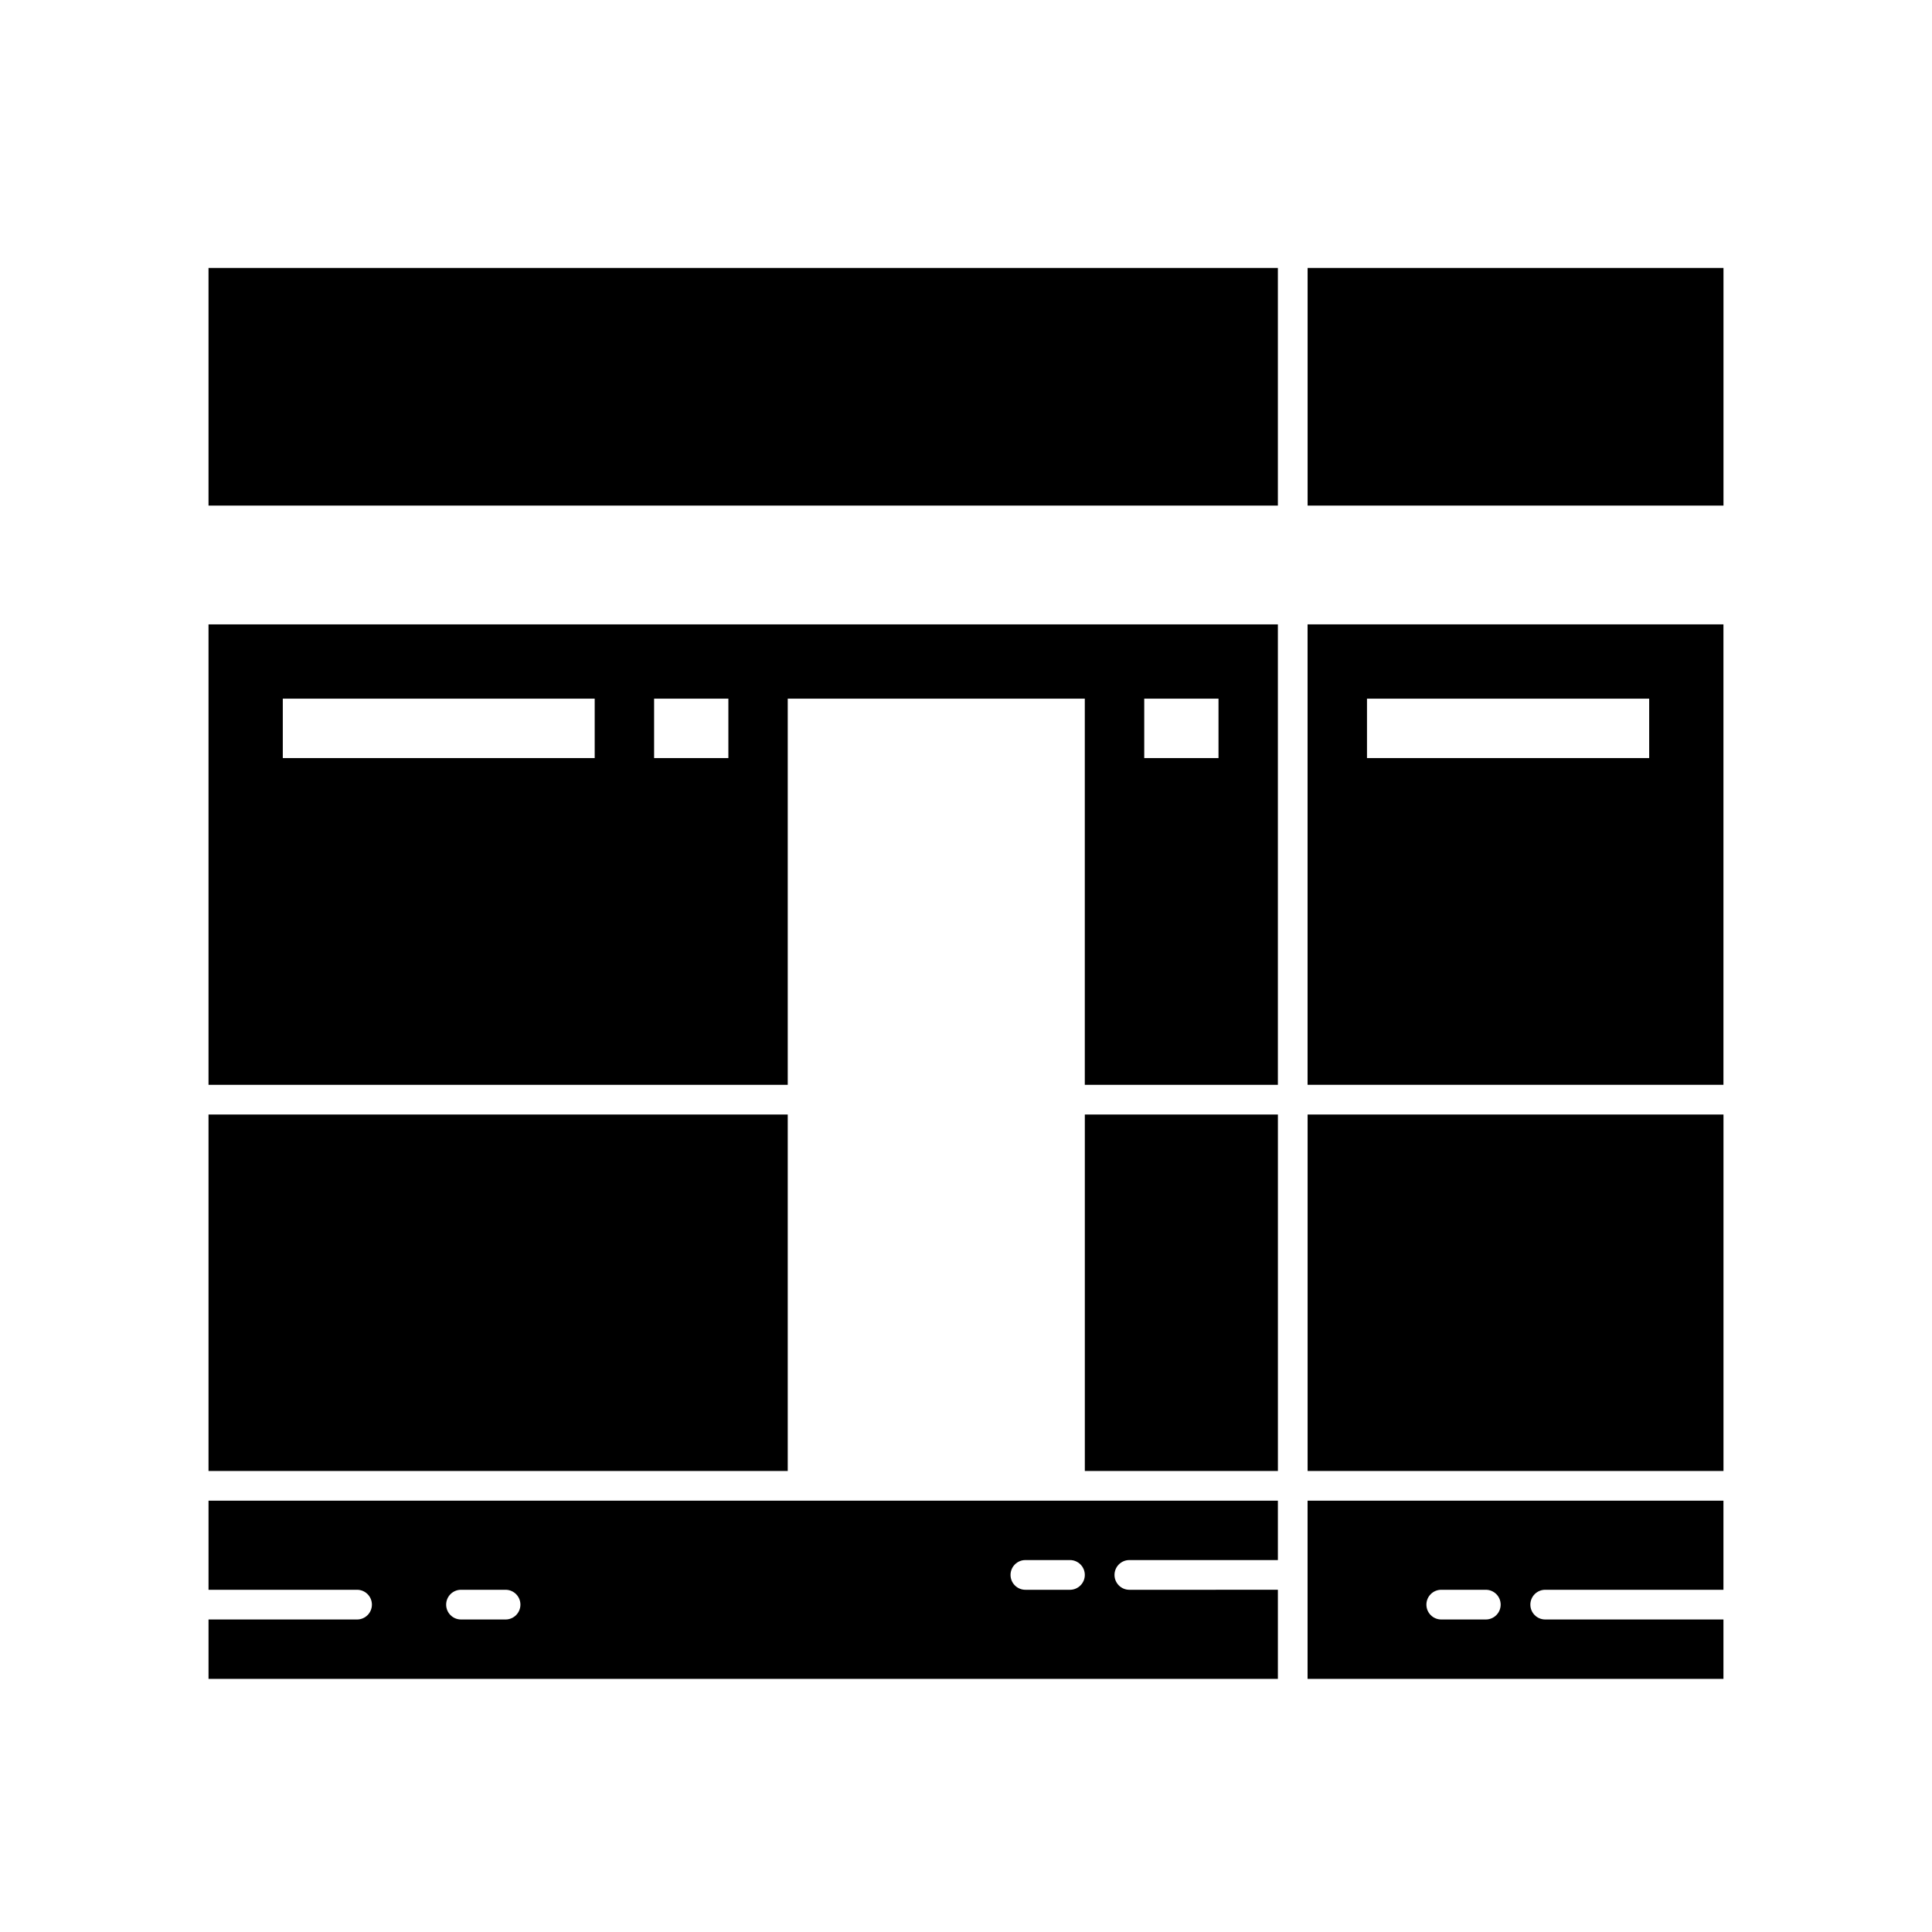
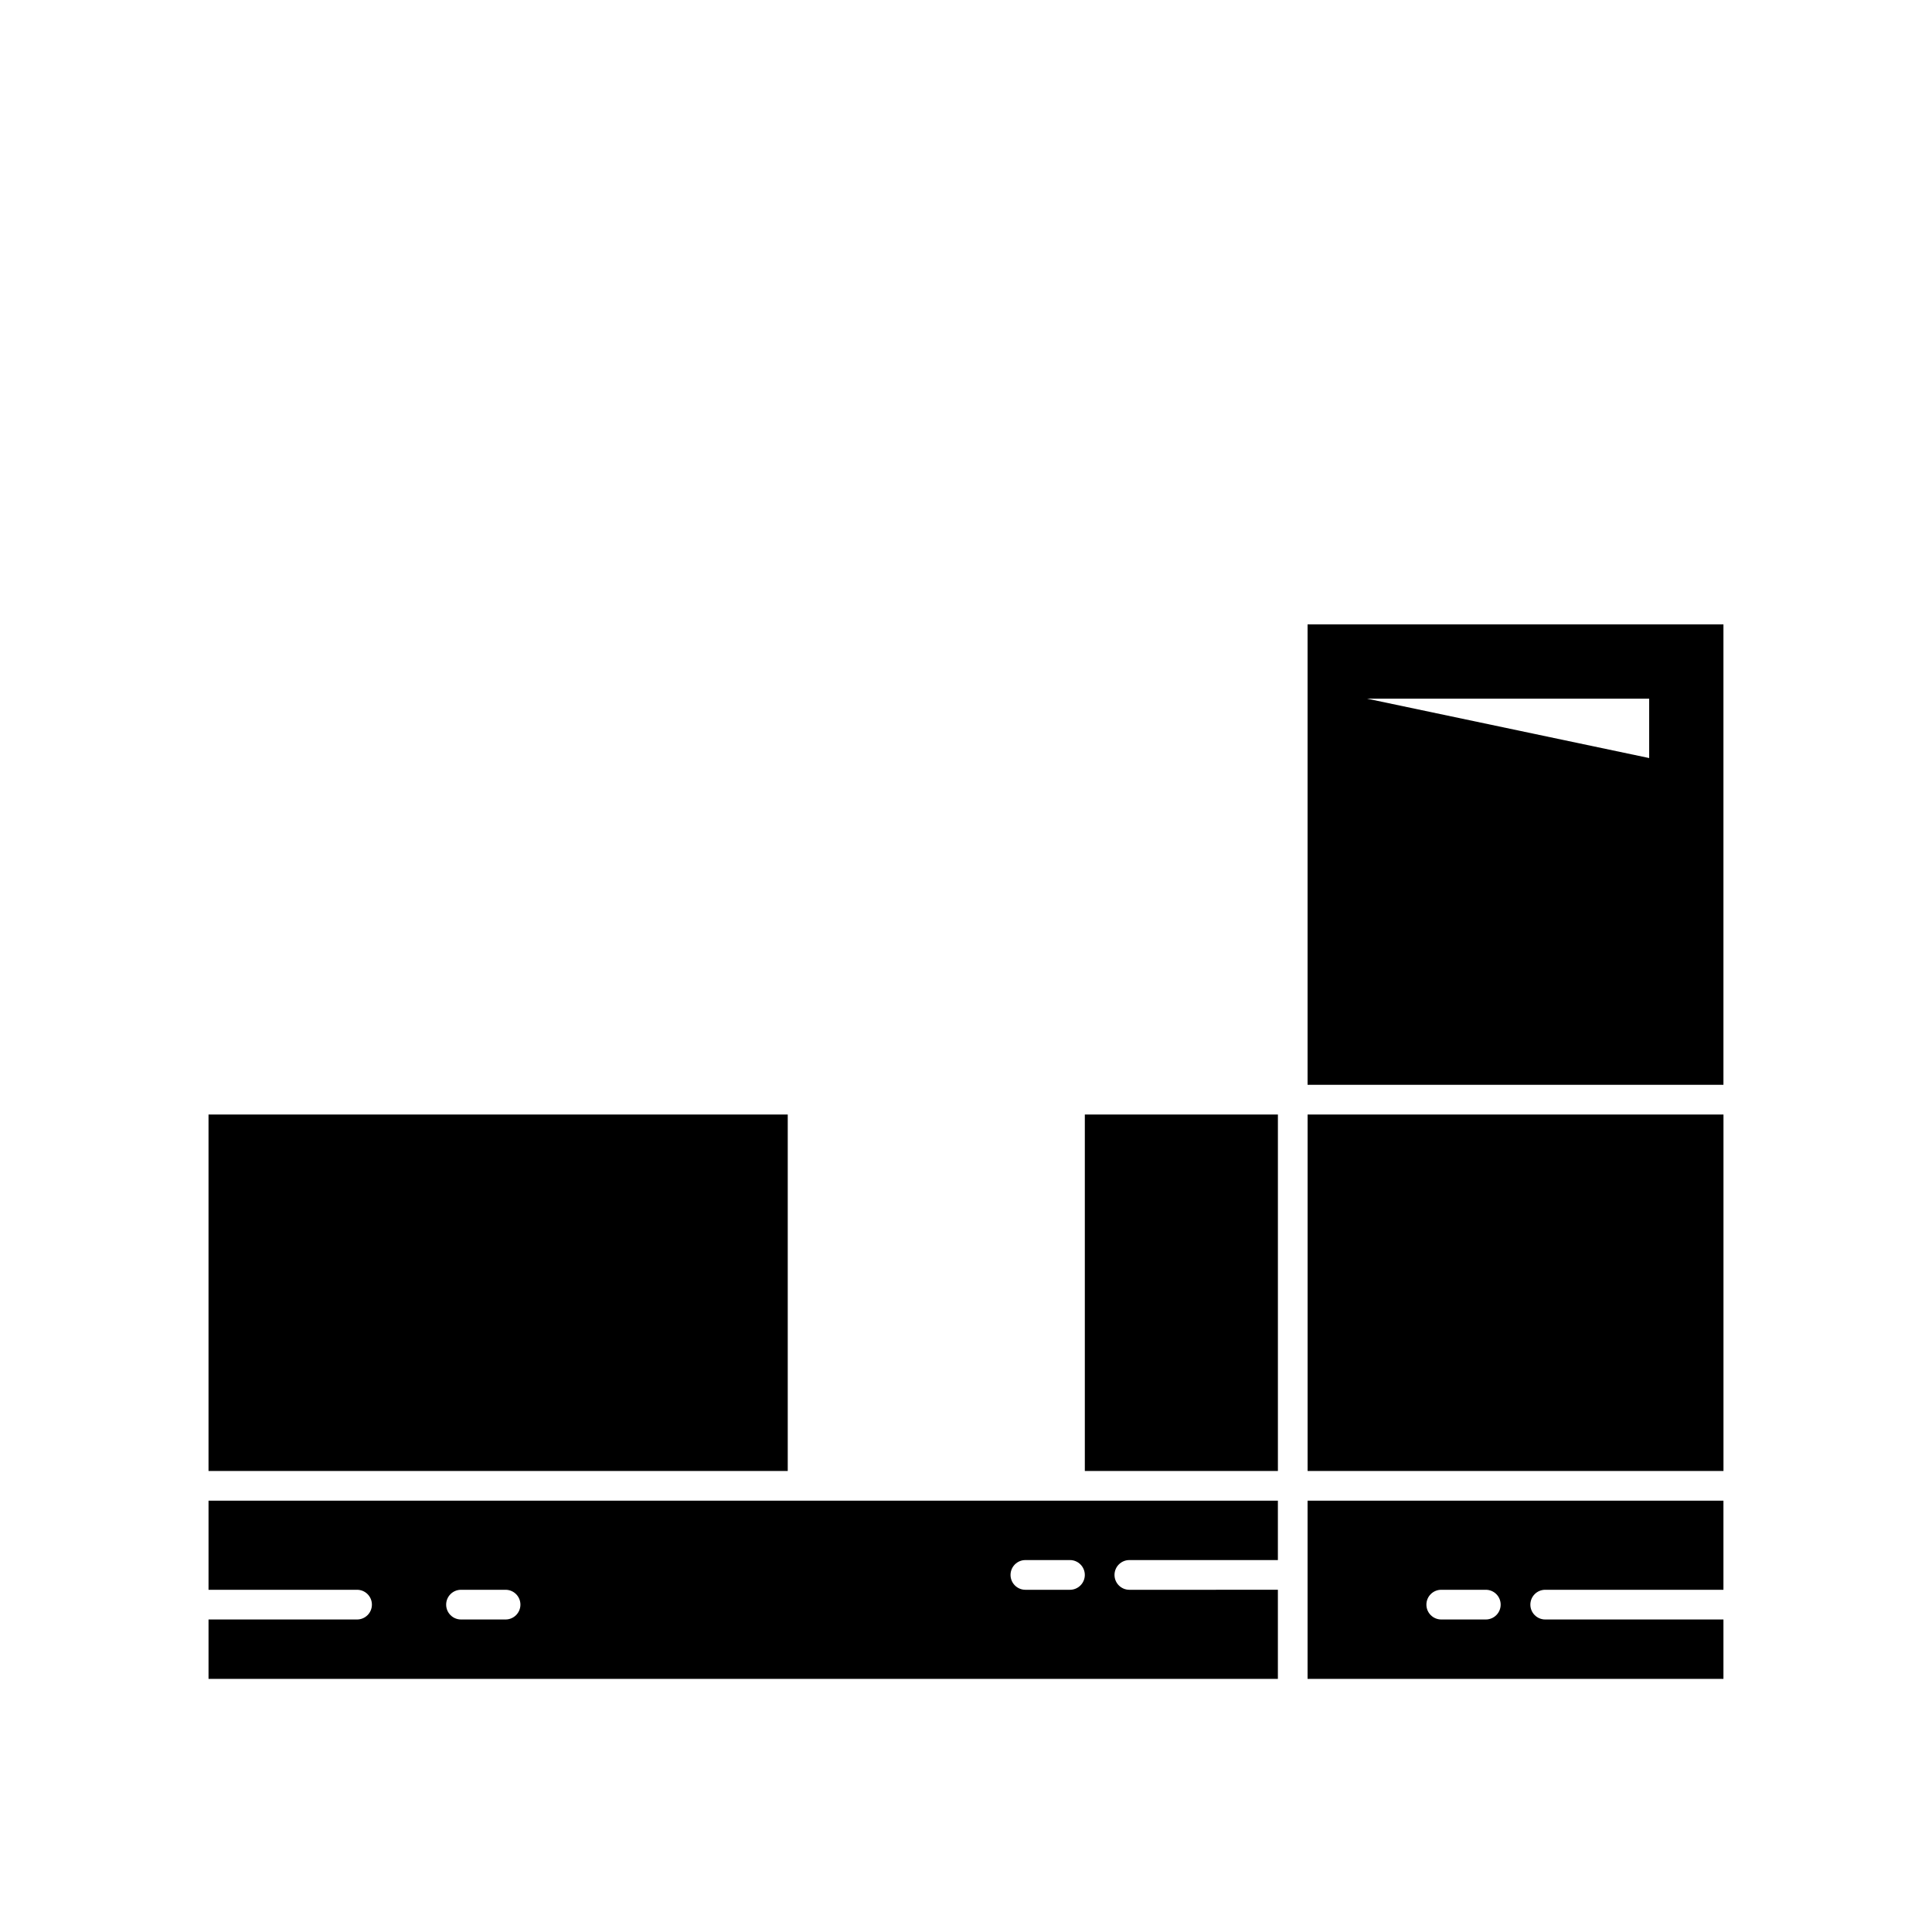
<svg xmlns="http://www.w3.org/2000/svg" fill="#000000" width="800px" height="800px" version="1.1" viewBox="144 144 512 512">
  <g>
-     <path d="m199.26 215.01h283.39v62.977h-283.39z" />
-     <path d="m490.53 215.01h110.21v62.977h-110.21z" />
-     <path d="m199.26 309.47v122.02h153.5v-102.34h78.723v102.34h51.168v-122.02zm102.34 35.426h-82.656v-15.746h82.656zm35.426 0h-19.68v-15.746h19.68zm129.89 0h-19.68v-15.746h19.68z" />
    <path d="m443.29 565.31c-2.172 0-3.934-1.766-3.934-3.938s1.762-3.938 3.934-3.938h39.363v-15.742h-283.39v23.617h39.359c2.176 0 3.938 1.762 3.938 3.934 0 2.176-1.762 3.938-3.938 3.938h-39.359v15.742h283.39v-23.617zm-165.31 7.871h-11.805c-2.176 0-3.938-1.762-3.938-3.938 0-2.172 1.762-3.934 3.938-3.934h11.809-0.004c2.176 0 3.938 1.762 3.938 3.934 0 2.176-1.762 3.938-3.938 3.938zm149.57-7.871h-11.809c-2.172 0-3.938-1.766-3.938-3.938s1.766-3.938 3.938-3.938h11.809c2.172 0 3.938 1.766 3.938 3.938s-1.766 3.938-3.938 3.938z" />
    <path d="m553.5 573.18c-2.176 0-3.938-1.762-3.938-3.938 0-2.172 1.762-3.934 3.938-3.934h47.23v-23.617h-110.21v47.23h110.21v-15.742zm-15.742 0h-11.812c-2.172 0-3.934-1.762-3.934-3.938 0-2.172 1.762-3.934 3.934-3.934h11.809c2.176 0 3.938 1.762 3.938 3.934 0 2.176-1.762 3.938-3.938 3.938z" />
-     <path d="m600.73 431.49v-122.02h-110.21v122.02zm-94.465-102.34h74.785v15.742l-74.785 0.004z" />
+     <path d="m600.73 431.49v-122.02h-110.21v122.02zm-94.465-102.34h74.785v15.742z" />
    <path d="m490.53 439.36h110.21v94.465h-110.21z" />
    <path d="m199.26 439.36h153.5v94.465h-153.5z" />
    <path d="m431.49 439.36h51.168v94.465h-51.168z" />
  </g>
</svg>